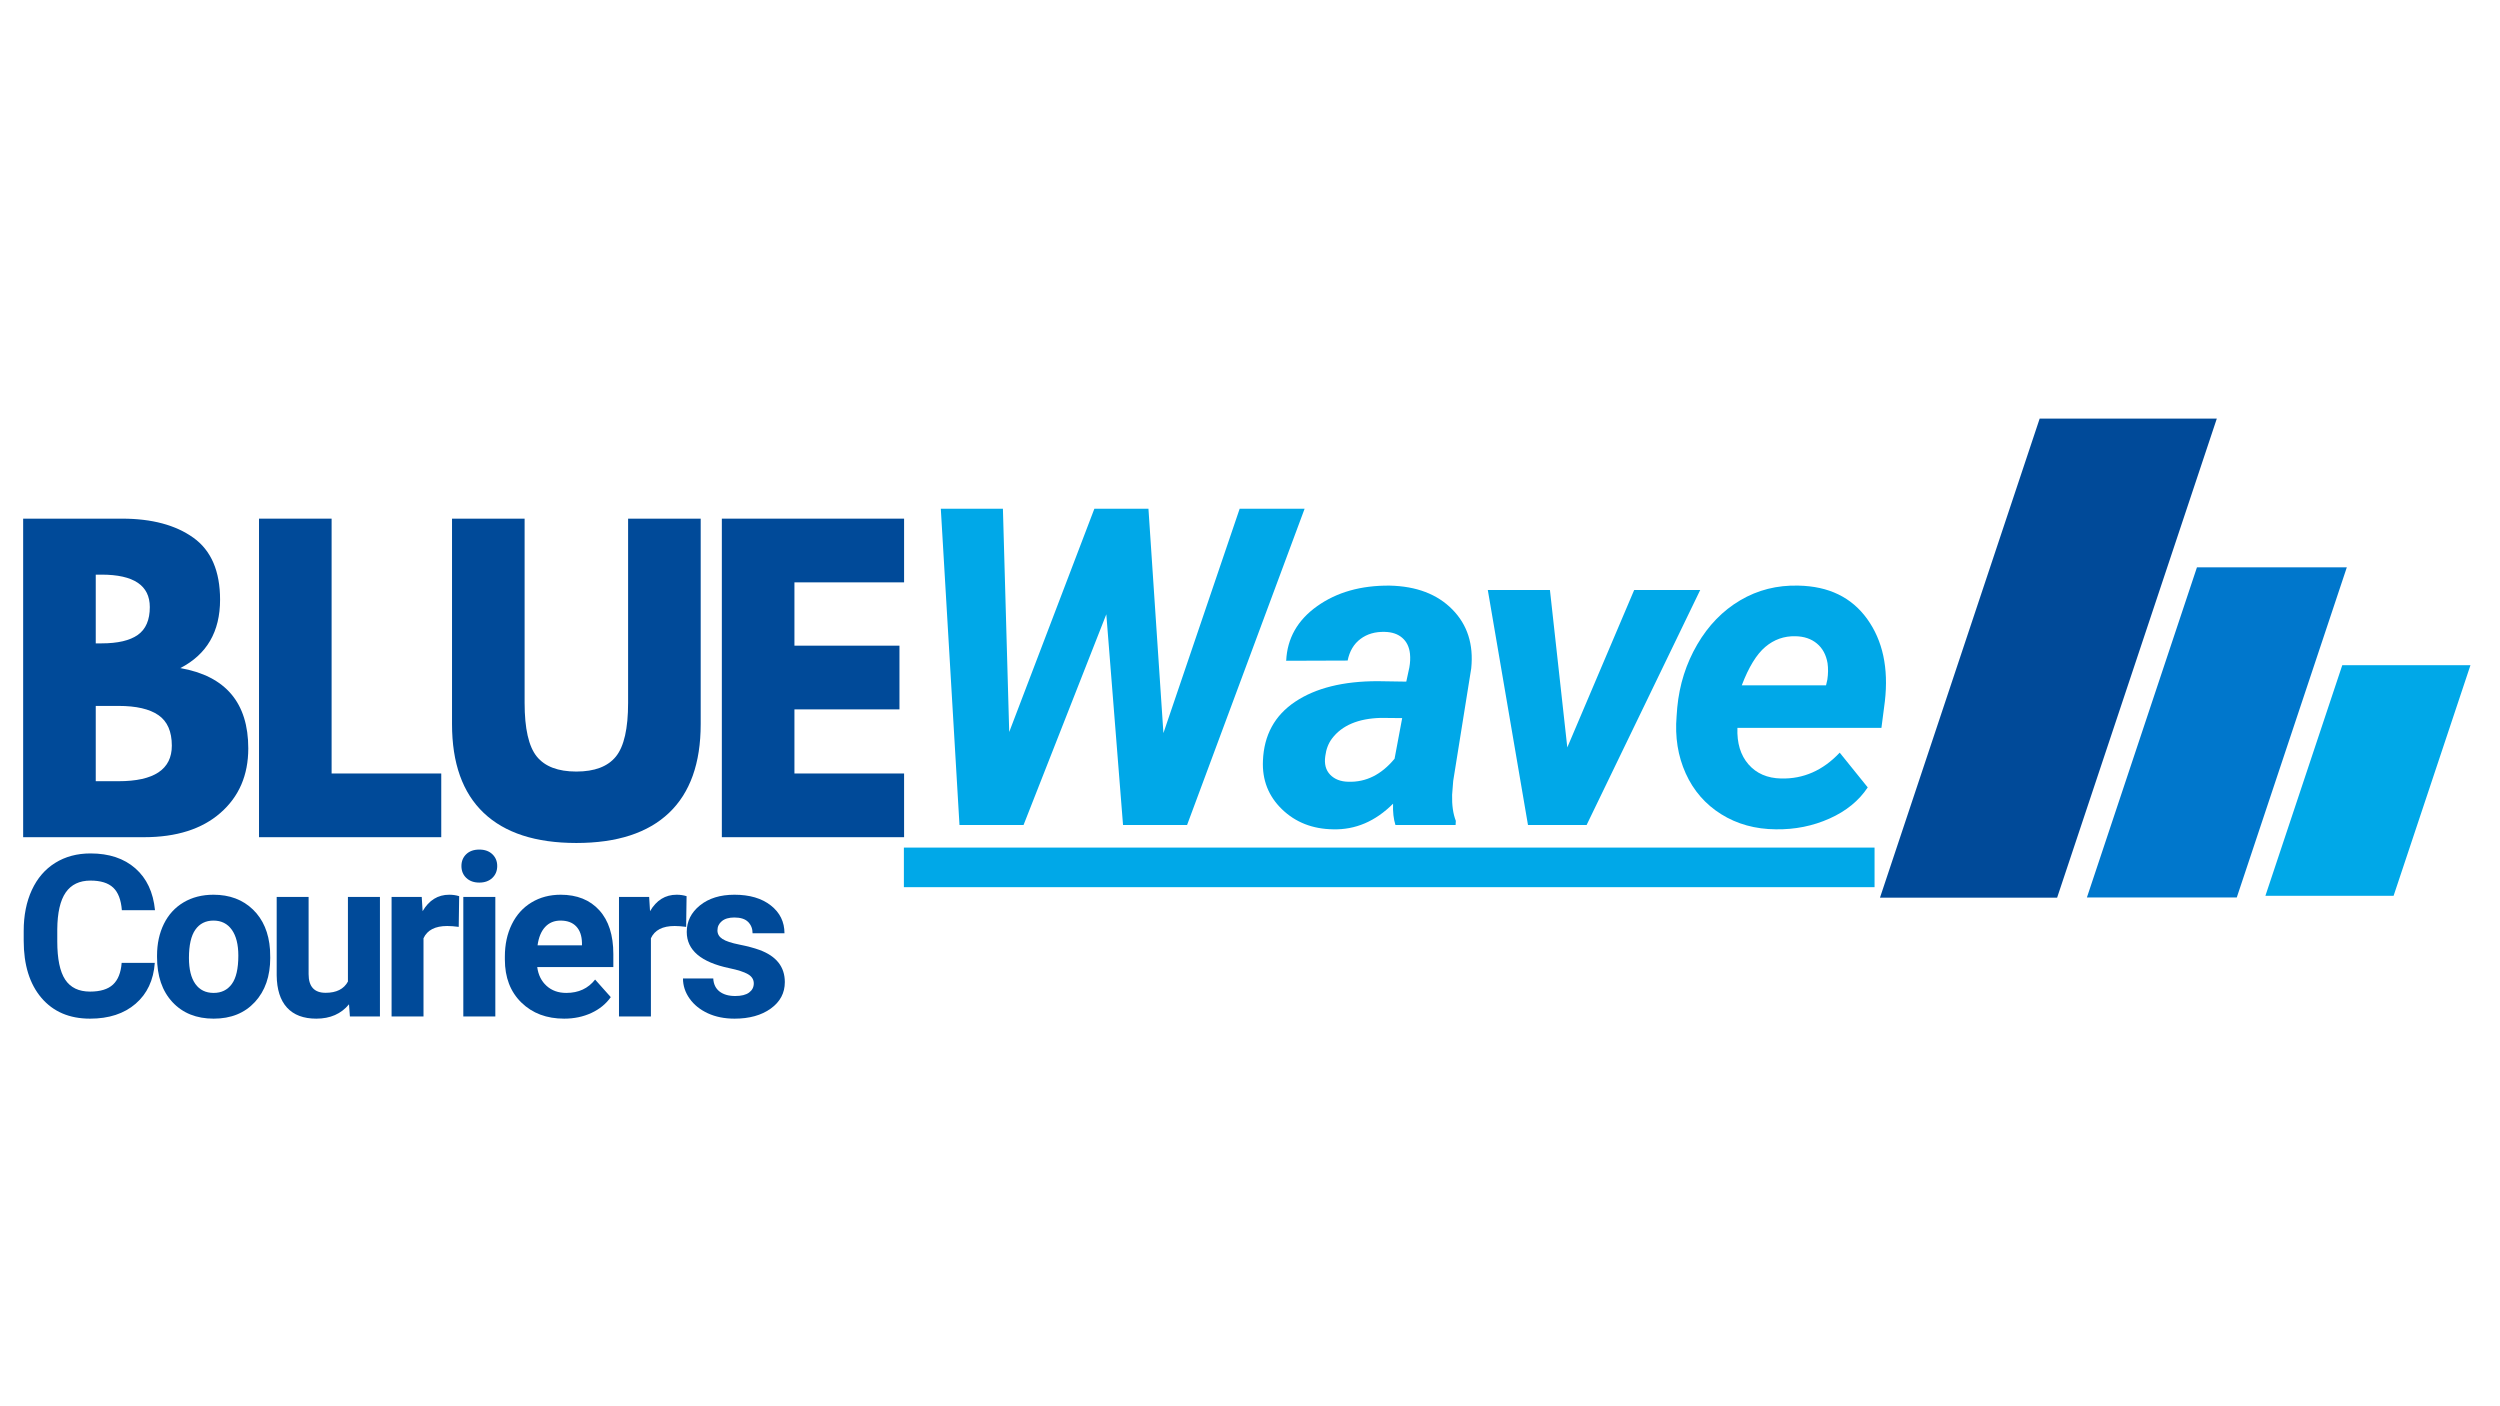
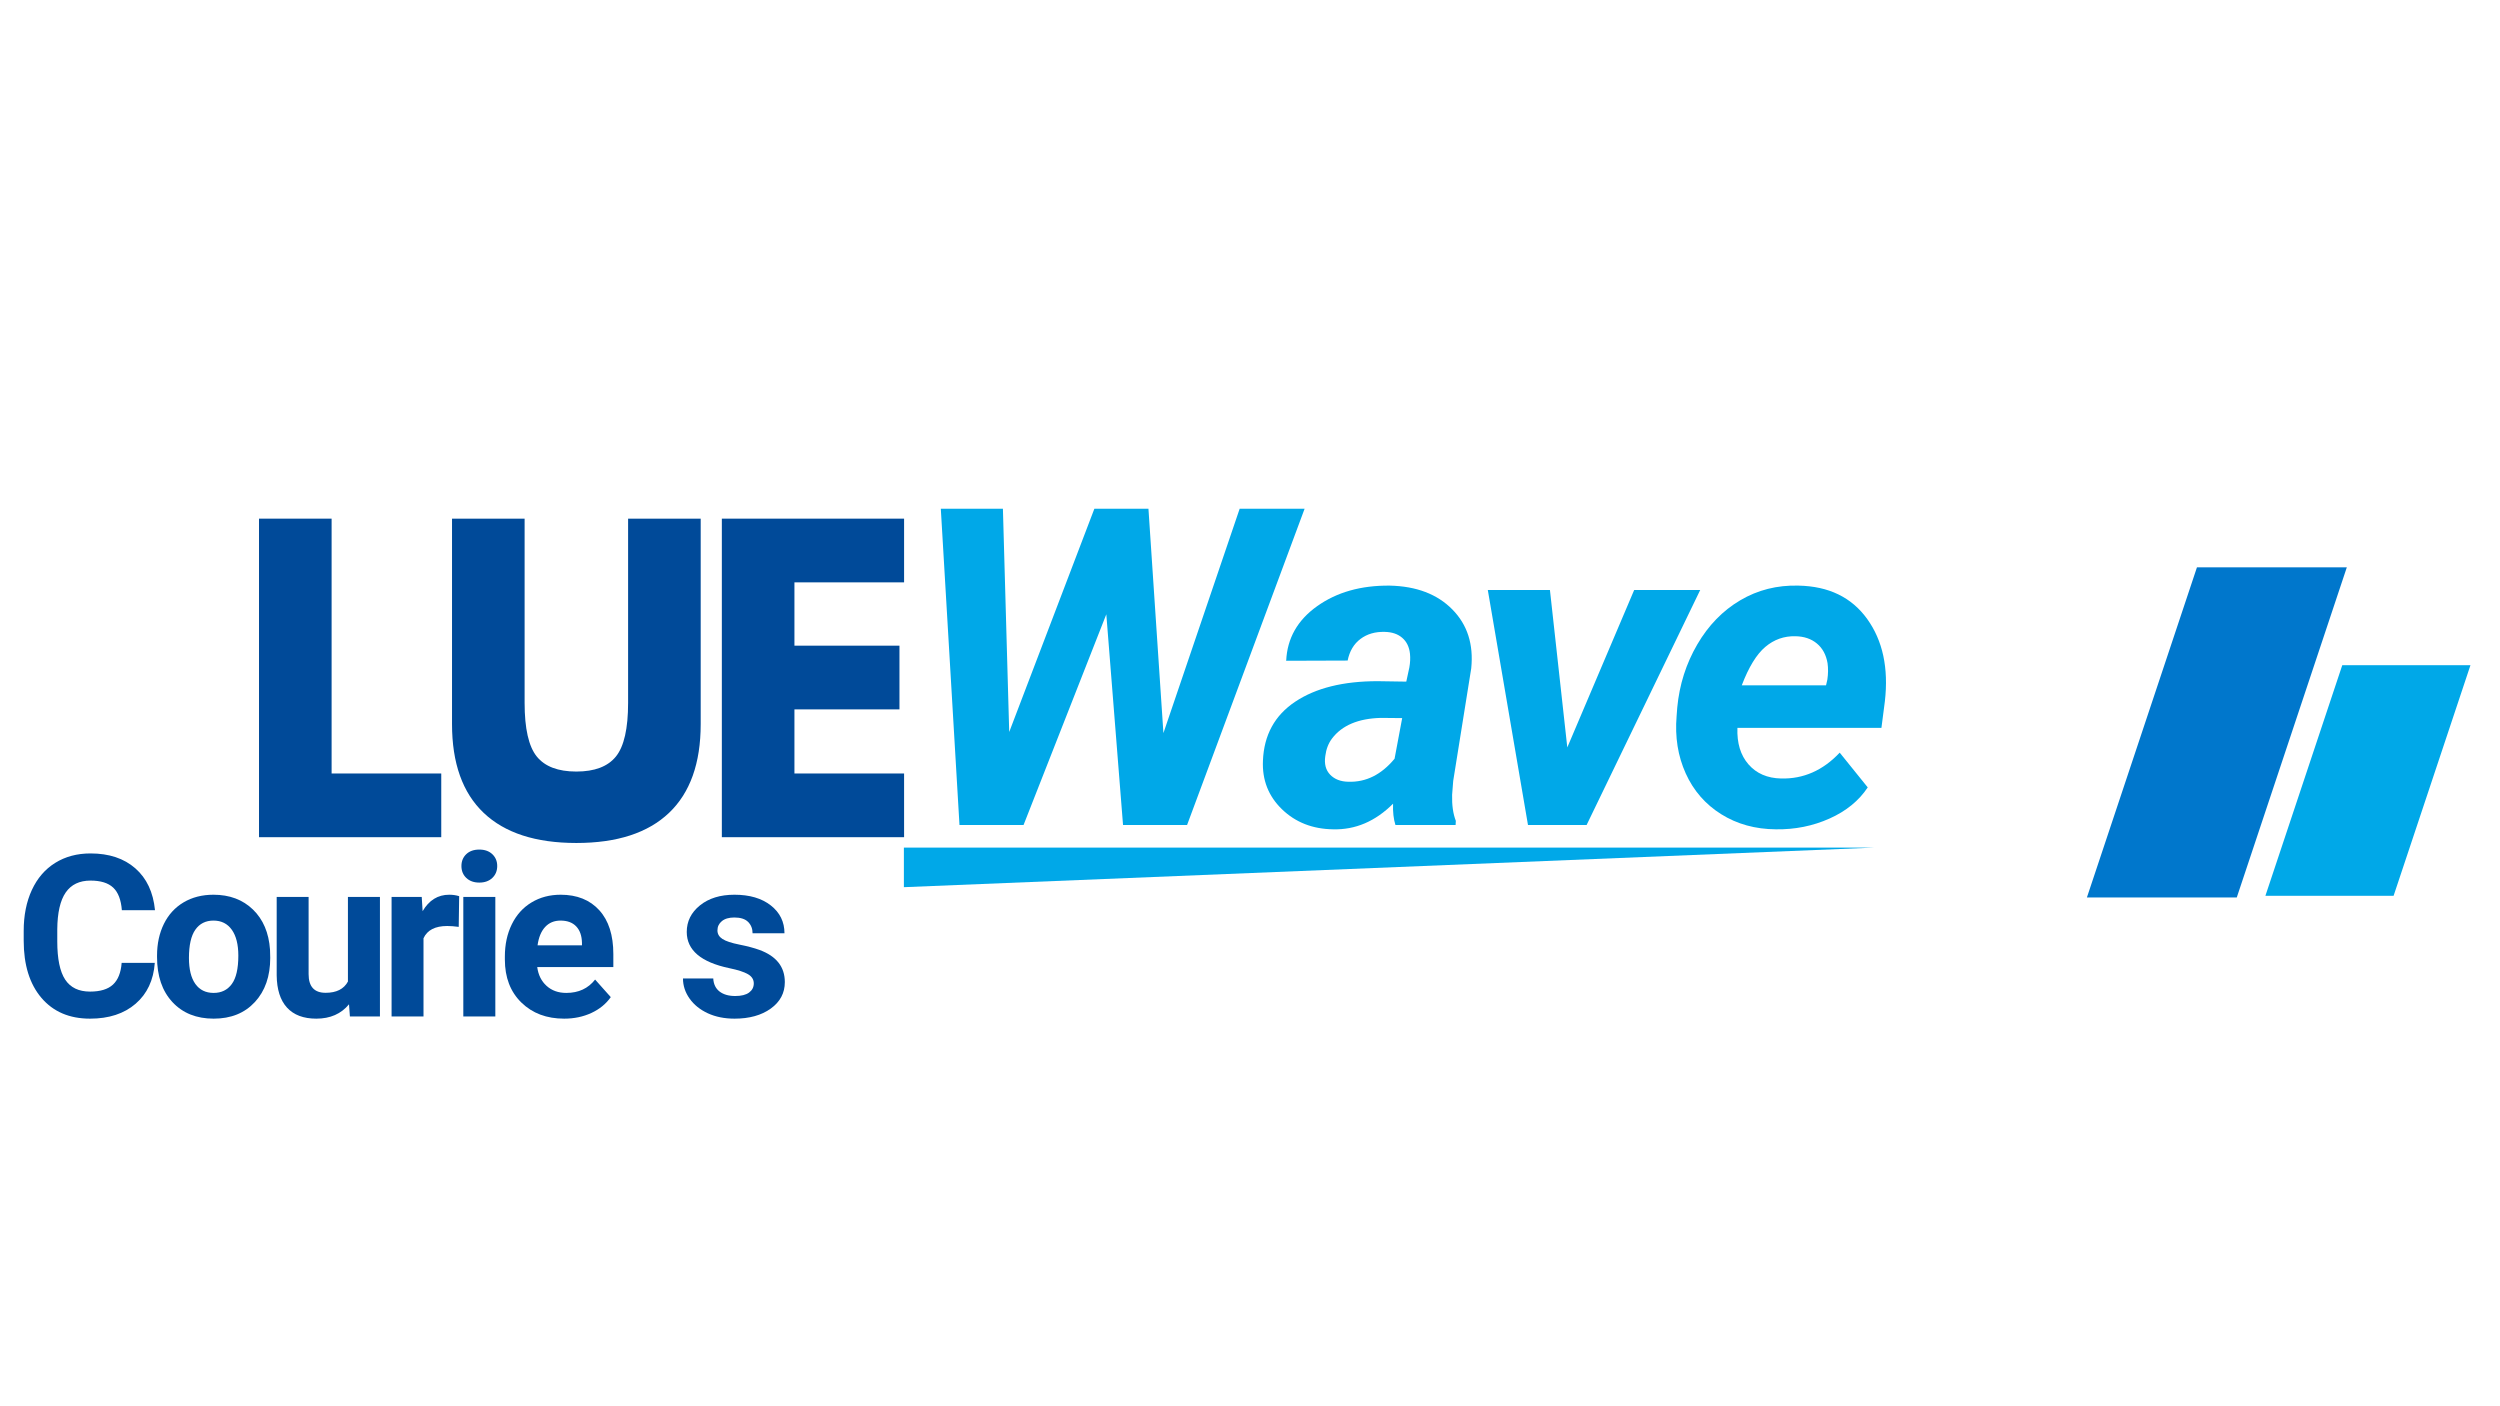
<svg xmlns="http://www.w3.org/2000/svg" width="2240" zoomAndPan="magnify" viewBox="0 0 1680 945" height="1260" preserveAspectRatio="xMidYMid meet" version="1.0">
  <defs>
    <g />
    <clipPath id="e522b1cfca">
      <path d="M 1263.309 281.32 L 1489.691 281.32 L 1489.691 604 L 1263.309 604 Z M 1263.309 281.32 " clip-rule="nonzero" />
    </clipPath>
    <clipPath id="a6a48af75c">
-       <path d="M 1370.648 281.32 L 1489.691 281.32 L 1382.348 603.348 L 1263.309 603.348 Z M 1370.648 281.32 " clip-rule="nonzero" />
-     </clipPath>
+       </clipPath>
    <clipPath id="4212741921">
      <path d="M 1402.316 381.242 L 1577.066 381.242 L 1577.066 603.777 L 1402.316 603.777 Z M 1402.316 381.242 " clip-rule="nonzero" />
    </clipPath>
    <clipPath id="eca1c8567a">
      <path d="M 1476.352 381.242 L 1577.066 381.242 L 1503.031 603.348 L 1402.316 603.348 Z M 1476.352 381.242 " clip-rule="nonzero" />
    </clipPath>
    <clipPath id="63617216bb">
      <path d="M 1522.355 447.031 L 1660.141 447.031 L 1660.141 602 L 1522.355 602 Z M 1522.355 447.031 " clip-rule="nonzero" />
    </clipPath>
    <clipPath id="768b1fd5f9">
      <path d="M 1574 447.031 L 1660.141 447.031 L 1608.5 601.961 L 1522.355 601.961 Z M 1574 447.031 " clip-rule="nonzero" />
    </clipPath>
  </defs>
  <g fill="#004a99" fill-opacity="1">
    <g transform="translate(0, 562.595)">
      <g>
-         <path d="M 15.562 -214.062 L 81.984 -214.062 C 102.055 -214.062 118.055 -209.781 129.984 -201.219 C 141.922 -192.656 147.891 -178.773 147.891 -159.578 C 147.891 -138.129 138.984 -122.816 121.172 -113.641 C 151.617 -108.285 166.844 -90.297 166.844 -59.672 C 166.844 -41.68 160.613 -27.238 148.156 -16.344 C 135.695 -5.445 118.57 0 96.781 0 L 15.562 0 Z M 64.344 -130.25 L 68.234 -130.25 C 79.141 -130.25 87.27 -132.148 92.625 -135.953 C 97.988 -139.766 100.672 -145.992 100.672 -154.641 C 100.672 -169.172 89.859 -176.438 68.234 -176.438 L 64.344 -176.438 Z M 64.344 -37.625 L 79.656 -37.625 C 103.531 -37.625 115.469 -45.582 115.469 -61.5 C 115.469 -71.008 112.484 -77.836 106.516 -81.984 C 100.547 -86.141 91.594 -88.219 79.656 -88.219 L 64.344 -88.219 Z M 64.344 -37.625 " />
-       </g>
+         </g>
    </g>
  </g>
  <g fill="#004a99" fill-opacity="1">
    <g transform="translate(158.494, 562.595)">
      <g>
        <path d="M 64.344 -214.062 L 64.344 -42.812 L 138.031 -42.812 L 138.031 0 L 15.562 0 L 15.562 -214.062 Z M 64.344 -214.062 " />
      </g>
    </g>
  </g>
  <g fill="#004a99" fill-opacity="1">
    <g transform="translate(290.788, 562.595)">
      <g>
        <path d="M 180.078 -214.062 L 180.078 -76.031 C 180.078 -49.727 172.984 -29.832 158.797 -16.344 C 144.609 -2.852 123.848 3.891 96.516 3.891 C 69.191 3.891 48.438 -2.852 34.25 -16.344 C 20.062 -29.832 12.969 -49.727 12.969 -76.031 L 12.969 -214.062 L 61.75 -214.062 L 61.75 -90.297 C 61.75 -72.992 64.473 -60.969 69.922 -54.219 C 75.367 -47.477 84.234 -44.109 96.516 -44.109 C 108.797 -44.109 117.66 -47.477 123.109 -54.219 C 128.566 -60.969 131.297 -72.992 131.297 -90.297 L 131.297 -214.062 Z M 180.078 -214.062 " />
      </g>
    </g>
  </g>
  <g fill="#004a99" fill-opacity="1">
    <g transform="translate(469.515, 562.595)">
      <g>
        <path d="M 138.031 -214.062 L 138.031 -171.25 L 64.344 -171.25 L 64.344 -128.703 L 134.922 -128.703 L 134.922 -85.891 L 64.344 -85.891 L 64.344 -42.812 L 138.031 -42.812 L 138.031 0 L 15.562 0 L 15.562 -214.062 Z M 138.031 -214.062 " />
      </g>
    </g>
  </g>
  <g fill="#004a99" fill-opacity="1">
    <g transform="translate(9.534, 683.054)">
      <g>
        <path d="M 94.484 -36 C 93.641 -24.375 89.344 -15.219 81.594 -8.531 C 73.852 -1.852 63.648 1.484 50.984 1.484 C 37.129 1.484 26.234 -3.176 18.297 -12.5 C 10.359 -21.832 6.391 -34.641 6.391 -50.922 L 6.391 -57.516 C 6.391 -67.91 8.219 -77.066 11.875 -84.984 C 15.539 -92.898 20.773 -98.973 27.578 -103.203 C 34.379 -107.43 42.281 -109.547 51.281 -109.547 C 63.75 -109.547 73.789 -106.207 81.406 -99.531 C 89.031 -92.852 93.438 -83.477 94.625 -71.406 L 72.359 -71.406 C 71.816 -78.375 69.875 -83.43 66.531 -86.578 C 63.195 -89.723 58.113 -91.297 51.281 -91.297 C 43.863 -91.297 38.312 -88.633 34.625 -83.312 C 30.938 -77.988 29.047 -69.738 28.953 -58.562 L 28.953 -50.391 C 28.953 -38.711 30.719 -30.176 34.25 -24.781 C 37.789 -19.395 43.367 -16.703 50.984 -16.703 C 57.867 -16.703 63.004 -18.27 66.391 -21.406 C 69.773 -24.551 71.719 -29.414 72.219 -36 Z M 94.484 -36 " />
      </g>
    </g>
  </g>
  <g fill="#004a99" fill-opacity="1">
    <g transform="translate(100.627, 683.054)">
      <g>
        <path d="M 4.906 -40.891 C 4.906 -48.859 6.438 -55.957 9.5 -62.188 C 12.57 -68.426 16.988 -73.254 22.75 -76.672 C 28.508 -80.086 35.203 -81.797 42.828 -81.797 C 53.66 -81.797 62.504 -78.477 69.359 -71.844 C 76.211 -65.219 80.035 -56.211 80.828 -44.828 L 80.969 -39.344 C 80.969 -27.02 77.531 -17.133 70.656 -9.688 C 63.781 -2.238 54.551 1.484 42.969 1.484 C 31.395 1.484 22.156 -2.223 15.25 -9.641 C 8.352 -17.066 4.906 -27.164 4.906 -39.938 Z M 26.344 -39.344 C 26.344 -31.719 27.773 -25.891 30.641 -21.859 C 33.516 -17.828 37.625 -15.812 42.969 -15.812 C 48.164 -15.812 52.223 -17.801 55.141 -21.781 C 58.066 -25.77 59.531 -32.141 59.531 -40.891 C 59.531 -48.367 58.066 -54.16 55.141 -58.266 C 52.223 -62.367 48.117 -64.422 42.828 -64.422 C 37.578 -64.422 33.516 -62.379 30.641 -58.297 C 27.773 -54.211 26.344 -47.895 26.344 -39.344 Z M 26.344 -39.344 " />
      </g>
    </g>
  </g>
  <g fill="#004a99" fill-opacity="1">
    <g transform="translate(178.212, 683.054)">
      <g>
        <path d="M 56.328 -8.172 C 51.035 -1.734 43.711 1.484 34.359 1.484 C 25.754 1.484 19.188 -0.988 14.656 -5.938 C 10.133 -10.883 7.82 -18.133 7.719 -27.688 L 7.719 -80.312 L 29.172 -80.312 L 29.172 -28.422 C 29.172 -20.066 32.977 -15.891 40.594 -15.891 C 47.875 -15.891 52.875 -18.41 55.594 -23.453 L 55.594 -80.312 L 77.109 -80.312 L 77.109 0 L 56.922 0 Z M 56.328 -8.172 " />
      </g>
    </g>
  </g>
  <g fill="#004a99" fill-opacity="1">
    <g transform="translate(254.906, 683.054)">
      <g>
        <path d="M 53.359 -60.188 C 50.441 -60.582 47.867 -60.781 45.641 -60.781 C 37.523 -60.781 32.207 -58.035 29.688 -52.547 L 29.688 0 L 8.234 0 L 8.234 -80.312 L 28.5 -80.312 L 29.094 -70.734 C 33.395 -78.109 39.359 -81.797 46.984 -81.797 C 49.359 -81.797 51.582 -81.473 53.656 -80.828 Z M 53.359 -60.188 " />
      </g>
    </g>
  </g>
  <g fill="#004a99" fill-opacity="1">
    <g transform="translate(301.987, 683.054)">
      <g>
        <path d="M 30.875 0 L 9.359 0 L 9.359 -80.312 L 30.875 -80.312 Z M 8.094 -101.094 C 8.094 -104.301 9.164 -106.941 11.312 -109.016 C 13.469 -111.098 16.398 -112.141 20.109 -112.141 C 23.773 -112.141 26.695 -111.098 28.875 -109.016 C 31.051 -106.941 32.141 -104.301 32.141 -101.094 C 32.141 -97.82 31.035 -95.145 28.828 -93.062 C 26.629 -90.988 23.723 -89.953 20.109 -89.953 C 16.504 -89.953 13.598 -90.988 11.391 -93.062 C 9.191 -95.145 8.094 -97.82 8.094 -101.094 Z M 8.094 -101.094 " />
      </g>
    </g>
  </g>
  <g fill="#004a99" fill-opacity="1">
    <g transform="translate(333.927, 683.054)">
      <g>
        <path d="M 45.203 1.484 C 33.422 1.484 23.832 -2.125 16.438 -9.344 C 9.039 -16.57 5.344 -26.195 5.344 -38.219 L 5.344 -40.297 C 5.344 -48.367 6.898 -55.582 10.016 -61.938 C 13.141 -68.289 17.555 -73.188 23.266 -76.625 C 28.984 -80.07 35.504 -81.797 42.828 -81.797 C 53.805 -81.797 62.453 -78.332 68.766 -71.406 C 75.078 -64.477 78.234 -54.656 78.234 -41.938 L 78.234 -33.172 L 27.094 -33.172 C 27.781 -27.93 29.867 -23.727 33.359 -20.562 C 36.848 -17.395 41.266 -15.812 46.609 -15.812 C 54.867 -15.812 61.328 -18.805 65.984 -24.797 L 76.516 -12.984 C 73.305 -8.43 68.953 -4.879 63.453 -2.328 C 57.961 0.211 51.879 1.484 45.203 1.484 Z M 42.75 -64.422 C 38.5 -64.422 35.047 -62.984 32.391 -60.109 C 29.742 -57.242 28.051 -53.141 27.312 -47.797 L 57.156 -47.797 L 57.156 -49.5 C 57.051 -54.25 55.758 -57.922 53.281 -60.516 C 50.812 -63.117 47.301 -64.422 42.75 -64.422 Z M 42.75 -64.422 " />
      </g>
    </g>
  </g>
  <g fill="#004a99" fill-opacity="1">
    <g transform="translate(407.727, 683.054)">
      <g>
-         <path d="M 53.359 -60.188 C 50.441 -60.582 47.867 -60.781 45.641 -60.781 C 37.523 -60.781 32.207 -58.035 29.688 -52.547 L 29.688 0 L 8.234 0 L 8.234 -80.312 L 28.5 -80.312 L 29.094 -70.734 C 33.395 -78.109 39.359 -81.797 46.984 -81.797 C 49.359 -81.797 51.582 -81.473 53.656 -80.828 Z M 53.359 -60.188 " />
-       </g>
+         </g>
    </g>
  </g>
  <g fill="#004a99" fill-opacity="1">
    <g transform="translate(454.808, 683.054)">
      <g>
        <path d="M 51.734 -22.188 C 51.734 -24.812 50.43 -26.879 47.828 -28.391 C 45.234 -29.898 41.066 -31.25 35.328 -32.438 C 16.234 -36.445 6.688 -44.562 6.688 -56.781 C 6.688 -63.906 9.641 -69.852 15.547 -74.625 C 21.461 -79.406 29.195 -81.797 38.75 -81.797 C 48.938 -81.797 57.082 -79.395 63.188 -74.594 C 69.301 -69.789 72.359 -63.555 72.359 -55.891 L 50.922 -55.891 C 50.922 -58.953 49.93 -61.484 47.953 -63.484 C 45.973 -65.492 42.879 -66.5 38.672 -66.5 C 35.055 -66.5 32.258 -65.68 30.281 -64.047 C 28.301 -62.422 27.312 -60.344 27.312 -57.812 C 27.312 -55.438 28.438 -53.52 30.688 -52.062 C 32.938 -50.602 36.734 -49.344 42.078 -48.281 C 47.422 -47.219 51.926 -46.02 55.594 -44.688 C 66.926 -40.531 72.594 -33.328 72.594 -23.078 C 72.594 -15.754 69.445 -9.828 63.156 -5.297 C 56.875 -0.773 48.758 1.484 38.812 1.484 C 32.082 1.484 26.109 0.285 20.891 -2.109 C 15.672 -4.516 11.578 -7.805 8.609 -11.984 C 5.641 -16.172 4.156 -20.688 4.156 -25.531 L 24.5 -25.531 C 24.695 -21.719 26.102 -18.797 28.719 -16.766 C 31.344 -14.742 34.859 -13.734 39.266 -13.734 C 43.367 -13.734 46.473 -14.508 48.578 -16.062 C 50.68 -17.625 51.734 -19.664 51.734 -22.188 Z M 51.734 -22.188 " />
      </g>
    </g>
  </g>
-   <path fill="#00a8e8" d="M 607.41 569.578 L 1259.699 569.578 L 1259.699 596.18 L 607.41 596.18 Z M 607.41 569.578 " fill-opacity="1" fill-rule="nonzero" />
+   <path fill="#00a8e8" d="M 607.41 569.578 L 1259.699 569.578 L 607.41 596.18 Z M 607.41 569.578 " fill-opacity="1" fill-rule="nonzero" />
  <g fill="#00a8e8" fill-opacity="1">
    <g transform="translate(607.411, 554.38)">
      <g>
        <path d="M 174.406 -61.734 L 225.641 -212.5 L 269.281 -212.5 L 190.312 0 L 147.266 0 L 136.031 -141.578 L 80.422 0 L 37.359 0 L 24.812 -212.5 L 66.547 -212.5 L 70.781 -62.469 L 128 -212.5 L 164.344 -212.5 Z M 174.406 -61.734 " />
      </g>
    </g>
  </g>
  <g fill="#00a8e8" fill-opacity="1">
    <g transform="translate(845.933, 554.38)">
      <g>
        <path d="M 91.797 0 C 90.535 -3.988 90.004 -8.754 90.203 -14.297 C 78.328 -2.43 64.898 3.305 49.922 2.922 C 36.098 2.723 24.633 -1.773 15.531 -10.578 C 6.438 -19.391 2.18 -30.266 2.766 -43.203 C 3.453 -60.422 10.676 -73.629 24.438 -82.828 C 38.207 -92.023 56.672 -96.625 79.828 -96.625 L 99.094 -96.328 L 101.141 -105.812 C 101.723 -109.02 101.867 -112.086 101.578 -115.016 C 101.098 -119.586 99.375 -123.16 96.406 -125.734 C 93.438 -128.316 89.52 -129.656 84.656 -129.75 C 78.227 -129.945 72.773 -128.363 68.297 -125 C 63.828 -121.645 60.957 -116.805 59.688 -110.484 L 18.391 -110.344 C 19.066 -125.414 26 -137.645 39.188 -147.031 C 52.375 -156.426 68.648 -161.031 88.016 -160.844 C 105.91 -160.445 119.914 -155.113 130.031 -144.844 C 140.156 -134.582 144.391 -121.379 142.734 -105.234 L 130.625 -29.625 L 129.891 -20.281 C 129.703 -13.375 130.531 -7.535 132.375 -2.766 L 132.234 0 Z M 60.125 -29.047 C 72 -28.648 82.363 -33.805 91.219 -44.516 L 96.328 -71.812 L 82.031 -71.953 C 66.844 -71.566 55.895 -66.945 49.188 -58.094 C 46.75 -54.875 45.238 -50.93 44.656 -46.266 C 43.883 -41.016 44.977 -36.852 47.938 -33.781 C 50.906 -30.719 54.969 -29.141 60.125 -29.047 Z M 60.125 -29.047 " />
      </g>
    </g>
  </g>
  <g fill="#00a8e8" fill-opacity="1">
    <g transform="translate(986.381, 554.38)">
      <g>
        <path d="M 66.844 -52.109 L 111.797 -157.922 L 156.172 -157.922 L 79.828 0 L 40.422 0 L 13.422 -157.922 L 55.172 -157.922 Z M 66.844 -52.109 " />
      </g>
    </g>
  </g>
  <g fill="#00a8e8" fill-opacity="1">
    <g transform="translate(1117.926, 554.38)">
      <g>
        <path d="M 75.453 2.922 C 61.641 2.816 49.406 -0.562 38.75 -7.219 C 28.094 -13.883 20.133 -23.031 14.875 -34.656 C 9.625 -46.289 7.582 -59.113 8.75 -73.125 L 9.188 -78.953 C 10.656 -94.328 15.133 -108.438 22.625 -121.281 C 30.113 -134.125 39.742 -144.023 51.516 -150.984 C 63.297 -157.941 76.336 -161.227 90.641 -160.844 C 110.973 -160.445 126.367 -152.973 136.828 -138.422 C 147.285 -123.879 151.25 -105.469 148.719 -83.188 L 146.391 -65.234 L 49.625 -65.234 C 49.238 -55.023 51.719 -46.852 57.062 -40.719 C 62.414 -34.594 69.711 -31.43 78.953 -31.234 C 93.941 -30.848 107.078 -36.633 118.359 -48.594 L 137.188 -25.25 C 131.258 -16.301 122.695 -9.32 111.5 -4.312 C 100.312 0.695 88.297 3.109 75.453 2.922 Z M 88.594 -126.828 C 81 -127.023 74.258 -124.641 68.375 -119.672 C 62.488 -114.711 57.211 -106.102 52.547 -93.844 L 109.172 -93.844 L 110.047 -97.641 C 110.629 -101.535 110.676 -105.234 110.188 -108.734 C 109.219 -114.379 106.832 -118.781 103.031 -121.938 C 99.238 -125.102 94.426 -126.734 88.594 -126.828 Z M 88.594 -126.828 " />
      </g>
    </g>
  </g>
  <g clip-path="url(#e522b1cfca)">
    <g clip-path="url(#a6a48af75c)">
      <path fill="#004a99" d="M 1263.309 281.32 L 1489.691 281.32 L 1489.691 603.211 L 1263.309 603.211 Z M 1263.309 281.32 " fill-opacity="1" fill-rule="nonzero" />
    </g>
  </g>
  <g clip-path="url(#4212741921)">
    <g clip-path="url(#eca1c8567a)">
      <path fill="#0077cc" d="M 1402.316 381.242 L 1577.066 381.242 L 1577.066 603.094 L 1402.316 603.094 Z M 1402.316 381.242 " fill-opacity="1" fill-rule="nonzero" />
    </g>
  </g>
  <g clip-path="url(#63617216bb)">
    <g clip-path="url(#768b1fd5f9)">
      <path fill="#00a8e8" d="M 1522.355 447.031 L 1660.141 447.031 L 1660.141 602.043 L 1522.355 602.043 Z M 1522.355 447.031 " fill-opacity="1" fill-rule="nonzero" />
    </g>
  </g>
</svg>